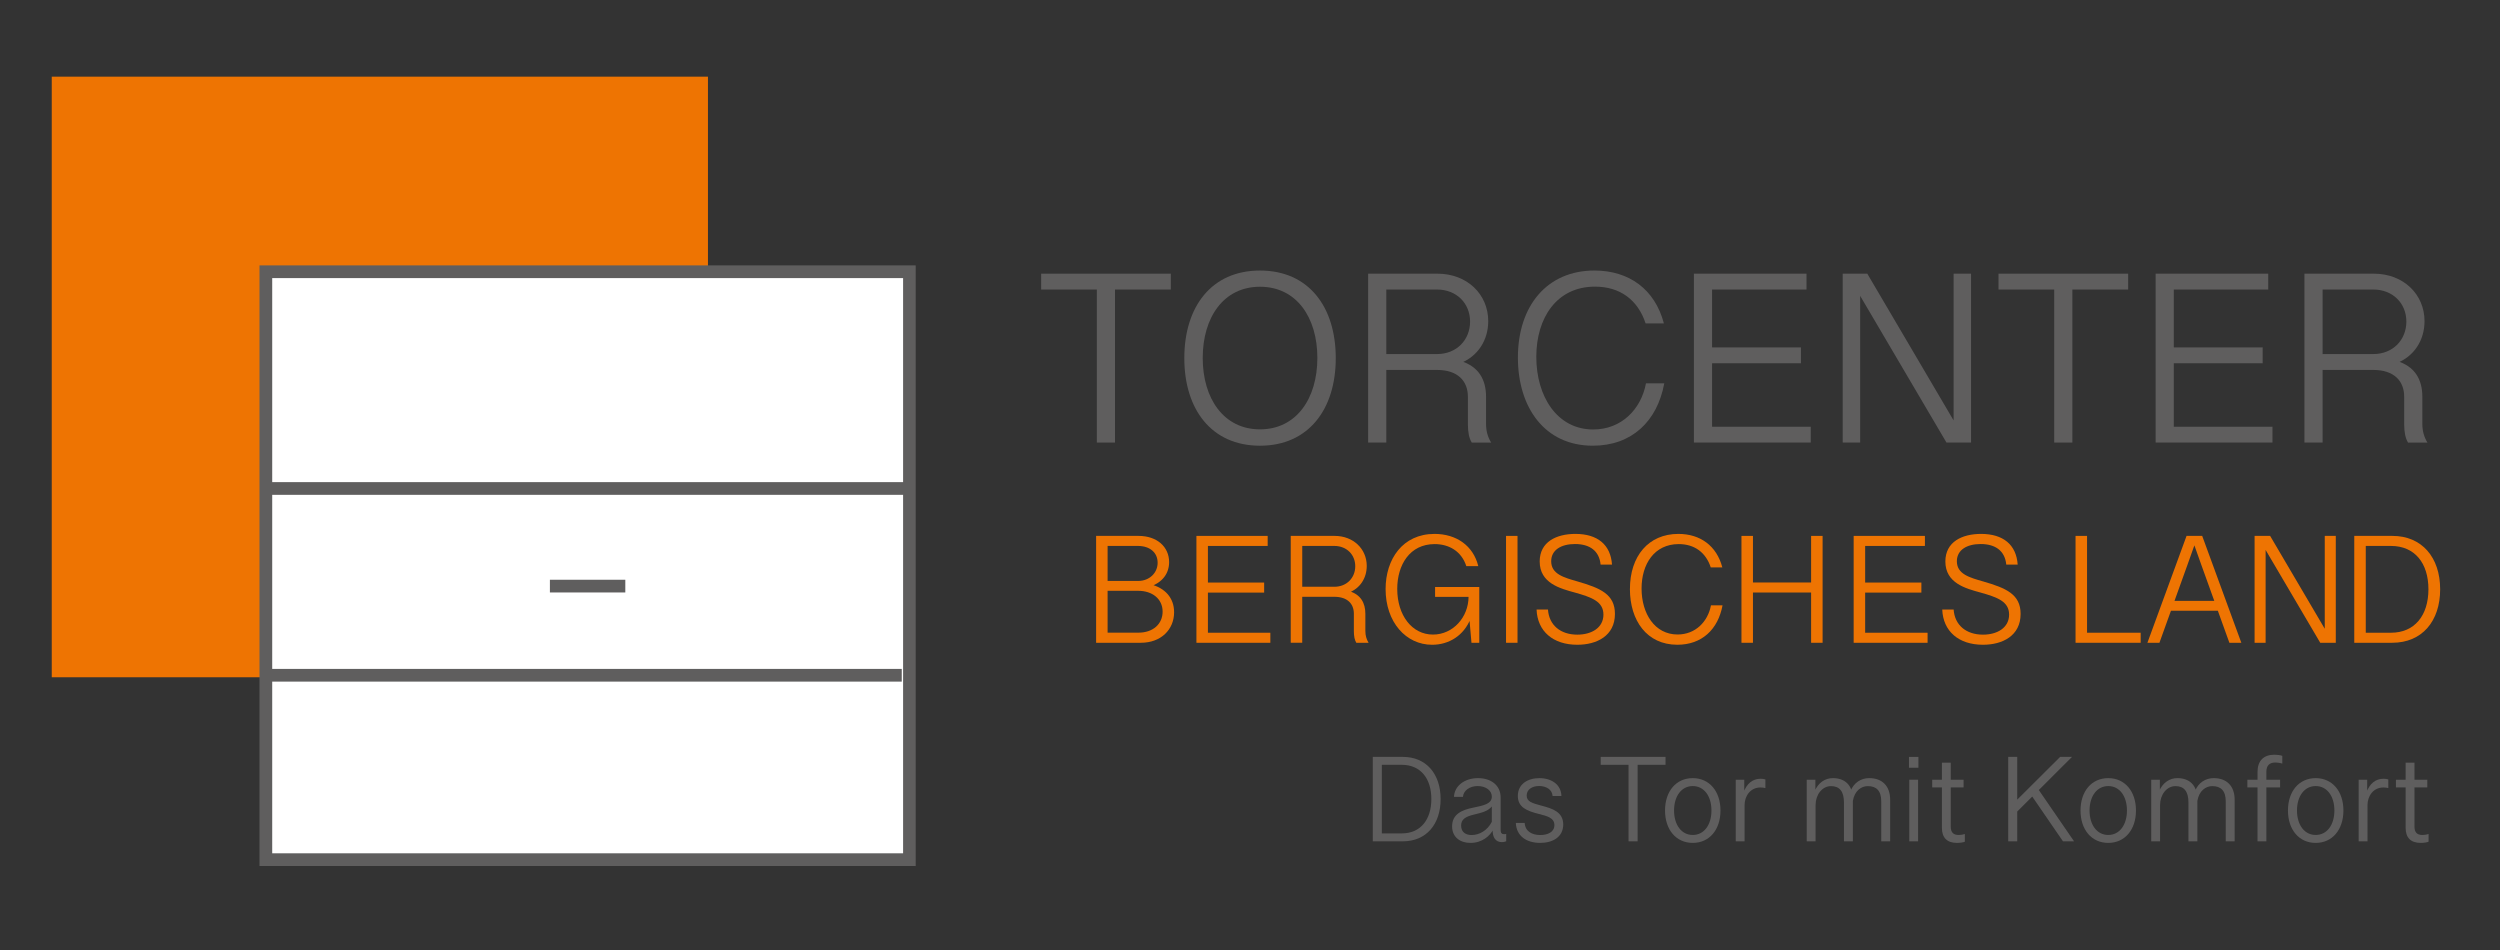
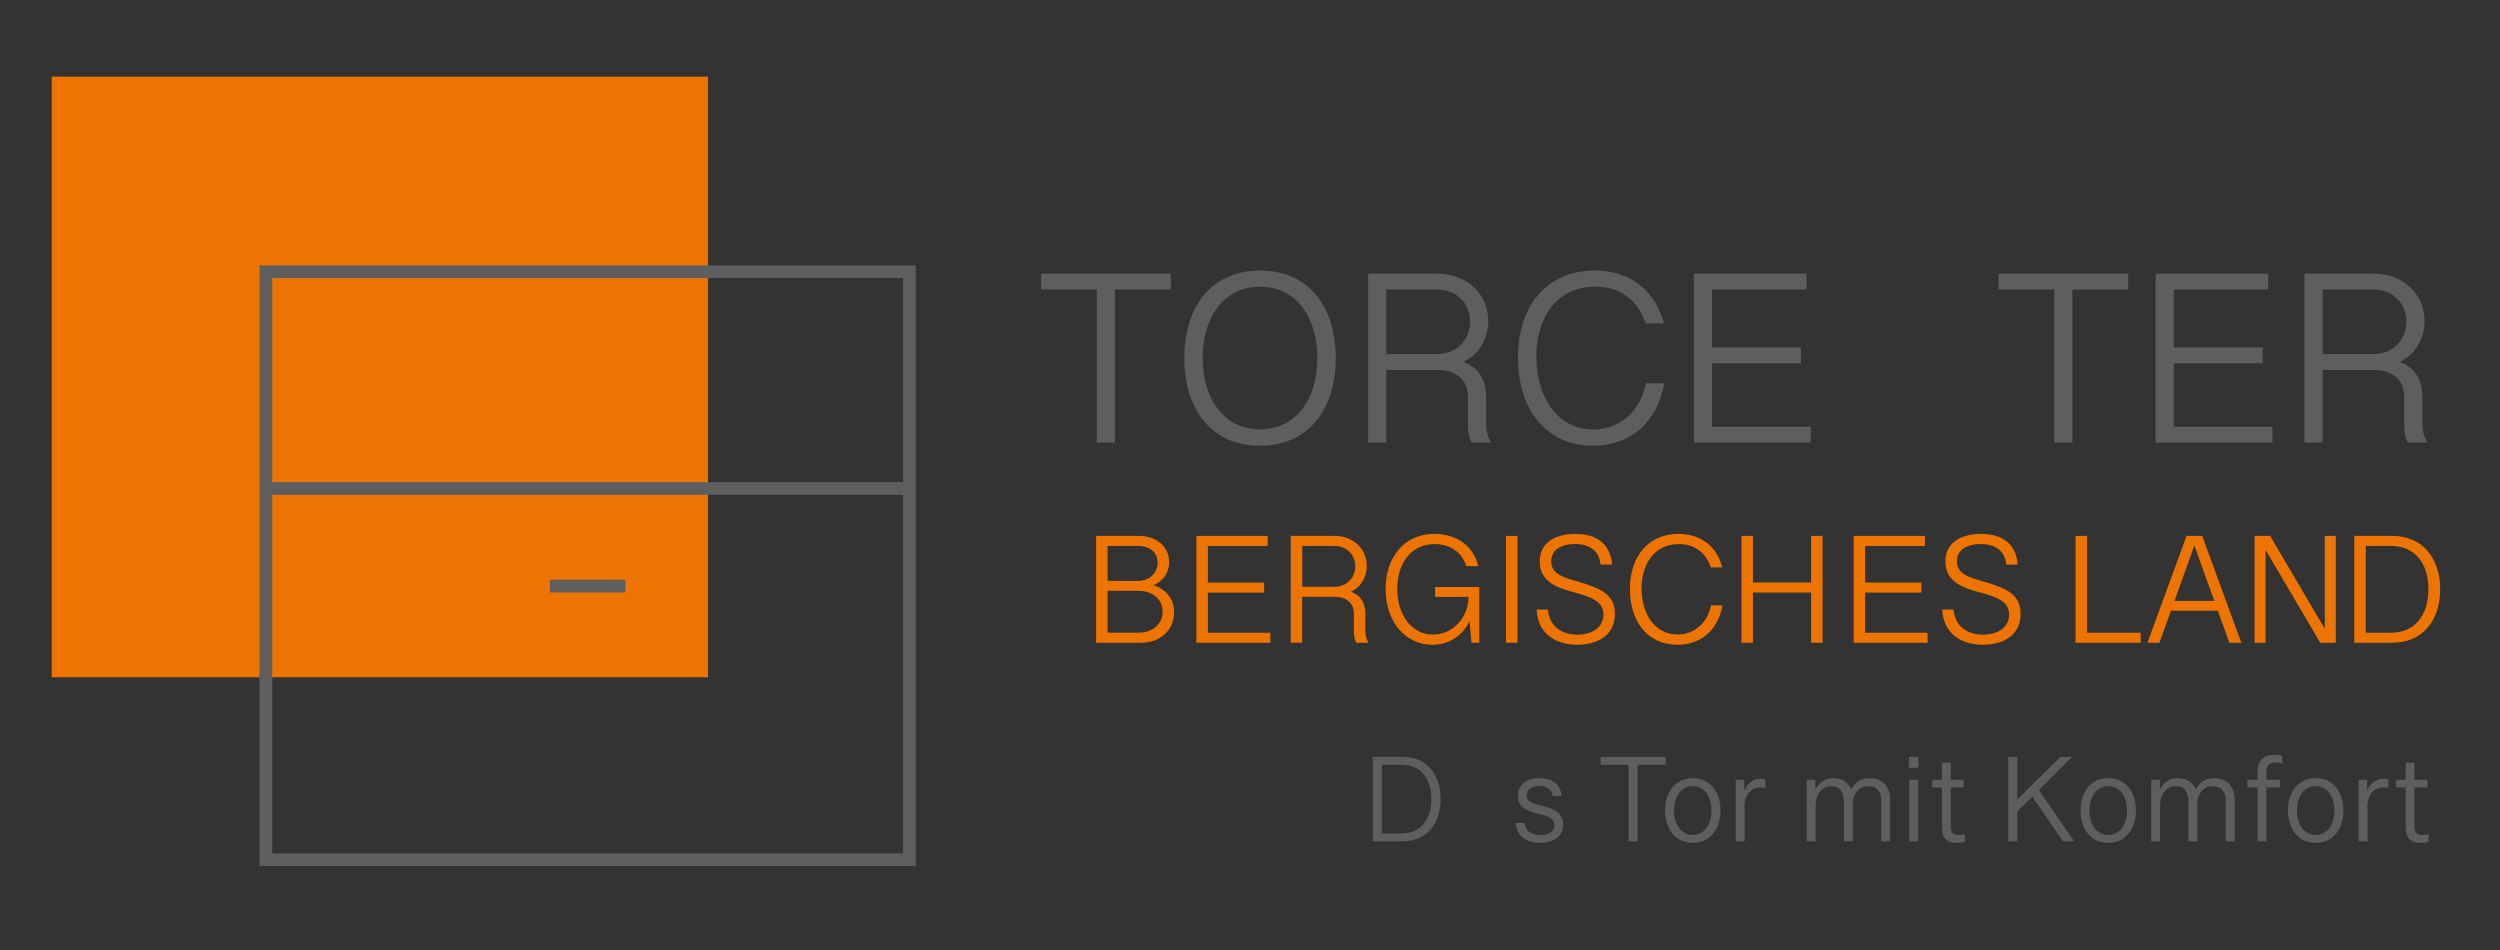
<svg xmlns="http://www.w3.org/2000/svg" id="Ebene_1" data-name="Ebene 1" width="242" height="92" viewBox="0 0 242 92">
  <rect x="0" y="0" width="242" height="92" fill="#333333" stroke="none" />
  <defs>
    <style>
      .cls-1 {
        fill: #ee7402;
      }

      .cls-1, .cls-2, .cls-3 {
        stroke-width: 0px;
      }

      .cls-4 {
        isolation: isolate;
      }

      .cls-2 {
        fill: #5f5e5e;
      }

      .cls-3 {
        fill: #fff;
      }
    </style>
  </defs>
  <g id="Ebene_1-2" data-name="Ebene 1">
    <g>
      <rect class="cls-1" x="5.62" y="8.03" width="62.29" height="56.91" />
      <path class="cls-1" d="M68.53,65.56H5.01V7.42h63.52v58.14ZM6.23,64.33h61.07V8.65H6.23s0,55.68,0,55.68Z" />
    </g>
    <g>
-       <rect class="cls-3" x="25.73" y="26.3" width="62.29" height="56.91" />
      <path class="cls-2" d="M88.64,83.83H25.12V25.69h63.52v58.14ZM26.35,82.6h61.07V26.92H26.35v55.68Z" />
    </g>
    <rect class="cls-2" x="53.23" y="56.12" width="7.3" height="1.23" />
    <rect class="cls-2" x="25.95" y="46.67" width="61.6" height="1.23" />
-     <rect class="cls-2" x="25.69" y="64.75" width="61.6" height="1.23" />
  </g>
  <g id="Ebene_2" data-name="Ebene 2">
    <g class="cls-4">
      <g class="cls-4">
        <path class="cls-2" d="M106.174,28.027h-5.391v-1.535h12.551v1.535h-5.402v14.812h-1.758v-14.812Z" />
      </g>
      <g class="cls-4">
        <path class="cls-2" d="M114.642,34.672c0-4.992,2.637-8.484,7.324-8.484,4.699,0,7.336,3.492,7.336,8.484,0,4.945-2.637,8.473-7.336,8.473s-7.324-3.527-7.324-8.473ZM127.521,34.648c0-3.902-2.004-6.891-5.555-6.891-3.539,0-5.543,2.988-5.543,6.891,0,3.926,2.027,6.914,5.543,6.914,3.527,0,5.555-2.988,5.555-6.914Z" />
      </g>
      <g class="cls-4">
        <path class="cls-2" d="M132.436,26.492h6.715c2.848,0,4.91,1.98,4.91,4.594,0,1.863-1.02,3.422-2.719,4.078v-.234c1.805.527,2.508,1.828,2.508,3.481v2.625c0,.691.164,1.266.492,1.805h-1.875c-.258-.41-.375-1.008-.375-1.781v-2.66c0-1.5-.961-2.59-2.988-2.59h-4.91v7.031h-1.758v-16.348ZM139.105,34.273c1.922,0,3.199-1.395,3.199-3.141,0-1.781-1.324-3.106-3.199-3.106h-4.91v6.246h4.91Z" />
      </g>
      <g class="cls-4">
        <path class="cls-2" d="M146.933,34.613c0-5.039,2.848-8.426,7.406-8.426,3.352,0,5.859,1.816,6.727,5.121h-1.77c-.75-2.285-2.484-3.562-4.898-3.562-3.727,0-5.684,3.047-5.684,6.797,0,3.832,2.016,7.031,5.508,7.031,2.719,0,4.629-1.934,5.109-4.465h1.77c-.68,3.68-3.152,6.035-6.914,6.035-4.664,0-7.254-3.703-7.254-8.531Z" />
        <path class="cls-2" d="M163.972,26.492h10.898v1.535h-9.141v5.602h8.602v1.535h-8.602v6.141h9.551v1.535h-11.309v-16.348Z" />
-         <path class="cls-2" d="M178.374,26.492h2.379l8.637,14.684h-.281v-14.684h1.688v16.348h-2.379l-8.625-14.66h.27v14.66h-1.688v-16.348Z" />
        <path class="cls-2" d="M198.847,28.027h-5.391v-1.535h12.551v1.535h-5.402v14.812h-1.758v-14.812Z" />
        <path class="cls-2" d="M208.667,26.492h10.898v1.535h-9.141v5.602h8.602v1.535h-8.602v6.141h9.551v1.535h-11.309v-16.348Z" />
        <path class="cls-2" d="M223.069,26.492h6.715c2.848,0,4.91,1.98,4.91,4.594,0,1.863-1.02,3.422-2.719,4.078v-.234c1.805.527,2.508,1.828,2.508,3.481v2.625c0,.691.164,1.266.492,1.805h-1.875c-.258-.41-.375-1.008-.375-1.781v-2.66c0-1.5-.961-2.59-2.988-2.59h-4.91v7.031h-1.758v-16.348ZM229.737,34.273c1.922,0,3.199-1.395,3.199-3.141,0-1.781-1.324-3.106-3.199-3.106h-4.91v6.246h4.91Z" />
      </g>
    </g>
    <g class="cls-4">
      <g class="cls-4">
        <path class="cls-2" d="M132.884,73.267h2.918c2.244,0,3.65,1.635,3.65,4.084,0,2.438-1.383,4.09-3.668,4.09h-2.9v-8.174ZM135.696,80.673c1.775,0,2.859-1.289,2.859-3.328,0-2.004-1.055-3.311-2.859-3.311h-1.934v6.639h1.934Z" />
      </g>
      <g class="cls-4">
-         <path class="cls-2" d="M140.564,79.987c0-1.195.979-1.588,2.01-1.799,1.049-.217,1.834-.369,1.834-1.078,0-.586-.574-1.02-1.371-1.02-.756,0-1.377.422-1.424,1.049h-.867c.035-1.055,1.02-1.816,2.326-1.816,1.242,0,2.191.68,2.191,1.881v3.147c0,.264.1.398.328.398.082,0,.146-.012.211-.029v.715c-.082.035-.24.082-.428.082-.557,0-.926-.404-.885-1.283l.07.047c-.328.633-1.078,1.312-2.221,1.312-1.002,0-1.775-.562-1.775-1.605ZM144.407,79.554v-1.488c-.381.451-.885.58-1.728.785-.85.205-1.242.475-1.242,1.06,0,.691.498.92,1.014.92.75,0,1.523-.434,1.957-1.277Z" />
        <path class="cls-2" d="M146.733,79.659h.856c.047.809.697,1.172,1.512,1.172.68,0,1.365-.264,1.365-.961,0-.727-.756-.885-1.523-1.084-1.102-.281-2.016-.621-2.016-1.734,0-1.178.984-1.728,2.086-1.728,1.172,0,2.103.621,2.133,1.728h-.856c-.035-.627-.627-.967-1.307-.967-.709,0-1.201.363-1.201.926,0,.598.539.732,1.459.984.996.264,2.08.586,2.08,1.816,0,1.213-1.02,1.781-2.232,1.781-1.342,0-2.309-.68-2.356-1.934Z" />
      </g>
      <g class="cls-4">
        <path class="cls-2" d="M157.642,74.034h-2.695v-.768h6.275v.768h-2.701v7.406h-.879v-7.406Z" />
      </g>
      <g class="cls-4">
        <path class="cls-2" d="M161.175,78.458c0-1.863,1.072-3.135,2.684-3.135,1.605,0,2.684,1.272,2.684,3.135s-1.078,3.135-2.684,3.135-2.684-1.272-2.684-3.135ZM165.669,78.458c0-1.4-.721-2.367-1.81-2.367s-1.81.973-1.81,2.367.721,2.367,1.81,2.367,1.81-.973,1.81-2.367Z" />
        <path class="cls-2" d="M168.019,75.476h.826v1.272l-.059-.07c.305-.82.867-1.295,1.635-1.295.164,0,.352.023.469.065v.838c-.129-.041-.31-.059-.48-.059-.955,0-1.535.809-1.535,1.717v3.498h-.856v-5.965Z" />
        <path class="cls-2" d="M179.356,81.44h-.861v-3.756c0-1.102-.445-1.588-1.254-1.588-.867,0-1.494.844-1.494,1.84v3.504h-.856v-5.965h.838v1.201l-.076-.082c.352-.832,1.02-1.272,1.764-1.272,1.137,0,1.94.644,1.94,2.08v4.037ZM180.944,75.323c1.248,0,2.022.762,2.022,2.08v4.037h-.861v-3.867c0-1.025-.469-1.477-1.301-1.477-.621,0-1.277.434-1.447,1.435l-.229-.949c.328-.826,1.025-1.26,1.816-1.26Z" />
        <path class="cls-2" d="M184.788,73.267h.914v1.049h-.914v-1.049ZM184.817,75.476h.856v5.965h-.856v-5.965Z" />
        <path class="cls-2" d="M187.976,80.14v-3.92h-.938v-.744h.938v-1.652h.856v1.652h1.242v.744h-1.242v3.797c0,.568.264.809.768.809.229,0,.445-.041.598-.094v.744c-.135.065-.451.117-.762.117-.943,0-1.459-.486-1.459-1.453Z" />
      </g>
      <g class="cls-4">
        <path class="cls-2" d="M194.394,73.267h.873v8.174h-.873v-8.174ZM194.909,77.761l4.512-4.494h1.148l-5.303,5.291-.357-.797ZM196.421,76.671l.926-.211,3.422,4.981h-1.072l-3.275-4.769Z" />
      </g>
      <g class="cls-4">
        <path class="cls-2" d="M201.394,78.458c0-1.863,1.072-3.135,2.684-3.135,1.605,0,2.684,1.272,2.684,3.135s-1.078,3.135-2.684,3.135-2.684-1.272-2.684-3.135ZM205.889,78.458c0-1.4-.721-2.367-1.81-2.367s-1.81.973-1.81,2.367.721,2.367,1.81,2.367,1.81-.973,1.81-2.367Z" />
        <path class="cls-2" d="M212.703,81.44h-.861v-3.756c0-1.102-.445-1.588-1.254-1.588-.867,0-1.494.844-1.494,1.84v3.504h-.856v-5.965h.838v1.201l-.076-.082c.352-.832,1.02-1.272,1.764-1.272,1.137,0,1.94.644,1.94,2.08v4.037ZM214.291,75.323c1.248,0,2.022.762,2.022,2.08v4.037h-.861v-3.867c0-1.025-.469-1.477-1.301-1.477-.621,0-1.277.434-1.447,1.435l-.229-.949c.328-.826,1.025-1.26,1.816-1.26Z" />
      </g>
      <g class="cls-4">
        <path class="cls-2" d="M218.528,76.22h-.984v-.744h.984v-.744c0-1.09.592-1.676,1.641-1.676.264,0,.58.041.756.111v.75c-.135-.053-.451-.105-.685-.105-.539,0-.856.275-.856.908v.756h1.33v.744h-1.33v5.221h-.856v-5.221Z" />
      </g>
      <g class="cls-4">
        <path class="cls-2" d="M221.475,78.458c0-1.863,1.072-3.135,2.684-3.135,1.605,0,2.684,1.272,2.684,3.135s-1.078,3.135-2.684,3.135-2.684-1.272-2.684-3.135ZM225.969,78.458c0-1.4-.721-2.367-1.81-2.367s-1.81.973-1.81,2.367.721,2.367,1.81,2.367,1.81-.973,1.81-2.367Z" />
        <path class="cls-2" d="M228.318,75.476h.826v1.272l-.059-.07c.305-.82.867-1.295,1.635-1.295.164,0,.352.023.469.065v.838c-.129-.041-.31-.059-.48-.059-.955,0-1.535.809-1.535,1.717v3.498h-.856v-5.965Z" />
        <path class="cls-2" d="M232.865,80.14v-3.92h-.938v-.744h.938v-1.652h.856v1.652h1.242v.744h-1.242v3.797c0,.568.264.809.768.809.229,0,.445-.041.598-.094v.744c-.135.065-.451.117-.762.117-.943,0-1.459-.486-1.459-1.453Z" />
      </g>
    </g>
    <g class="cls-4">
      <g class="cls-4">
        <path class="cls-1" d="M106.104,51.875h4.108c1.802,0,2.959,1.075,2.959,2.536,0,1.067-.616,1.965-1.854,2.373v-.237c1.461.355,2.336,1.327,2.336,2.714,0,1.669-1.253,2.959-3.218,2.959h-4.331v-10.345ZM110.19,56.235c1.031,0,1.869-.742,1.869-1.765,0-.928-.69-1.624-1.921-1.624h-2.922v3.389h2.974ZM110.212,61.241c1.394,0,2.329-.838,2.329-2.032,0-1.246-1.009-2.018-2.351-2.018h-2.974v4.05h2.996Z" />
      </g>
      <g class="cls-4">
        <path class="cls-1" d="M115.814,51.875h6.897v.972h-5.785v3.544h5.443v.972h-5.443v3.886h6.044v.972h-7.156v-10.345Z" />
      </g>
      <g class="cls-4">
        <path class="cls-1" d="M124.944,51.875h4.25c1.802,0,3.107,1.253,3.107,2.906,0,1.18-.645,2.166-1.721,2.581v-.148c1.143.334,1.587,1.157,1.587,2.203v1.661c0,.438.103.801.311,1.142h-1.187c-.163-.26-.237-.638-.237-1.127v-1.684c0-.949-.608-1.639-1.891-1.639h-3.107v4.449h-1.112v-10.345ZM129.164,56.799c1.216,0,2.024-.883,2.024-1.987,0-1.127-.838-1.965-2.024-1.965h-3.107v3.952h3.107Z" />
      </g>
      <g class="cls-4">
        <path class="cls-1" d="M134.126,57.022c0-2.893,1.647-5.34,4.739-5.34,2.106,0,3.752,1.143,4.234,3.122h-1.157c-.482-1.476-1.706-2.136-3.07-2.136-2.402,0-3.619,2.01-3.619,4.339,0,2.558,1.432,4.419,3.456,4.419,1.958,0,3.434-1.69,3.448-3.648h-3.24v-.956h4.278v5.398h-.756l-.2-2.284h.089c-.623,1.543-2.024,2.477-3.7,2.477-2.529,0-4.502-2.188-4.502-5.391Z" />
      </g>
      <g class="cls-4">
        <path class="cls-1" d="M145.784,51.875h1.112v10.345h-1.112v-10.345Z" />
        <path class="cls-1" d="M148.738,59.001h1.105c.104,1.52,1.217,2.433,2.841,2.433,1.394,0,2.528-.675,2.528-1.942,0-1.283-1.172-1.684-2.78-2.137-1.409-.385-3.39-.904-3.39-3.003,0-1.913,1.632-2.67,3.456-2.67,2.136,0,3.411,1.038,3.545,2.974h-1.105c-.126-1.319-1.03-1.994-2.484-1.994-1.319,0-2.299.564-2.299,1.668,0,1.246,1.238,1.58,2.559,1.958,2.195.638,3.611,1.231,3.611,3.137,0,2.136-1.772,2.988-3.641,2.988-2.366,0-3.864-1.319-3.945-3.411Z" />
        <path class="cls-1" d="M157.778,57.014c0-3.188,1.802-5.332,4.686-5.332,2.121,0,3.708,1.149,4.257,3.241h-1.12c-.475-1.446-1.572-2.255-3.1-2.255-2.358,0-3.597,1.929-3.597,4.302,0,2.425,1.275,4.449,3.485,4.449,1.721,0,2.93-1.224,3.233-2.825h1.12c-.431,2.328-1.995,3.818-4.376,3.818-2.951,0-4.59-2.343-4.59-5.398Z" />
      </g>
      <g class="cls-4">
        <path class="cls-1" d="M168.574,51.875h1.112v4.509h5.629v-4.509h1.112v10.345h-1.112v-4.865h-5.629v4.865h-1.112v-10.345Z" />
      </g>
      <g class="cls-4">
        <path class="cls-1" d="M179.434,51.875h6.897v.972h-5.785v3.544h5.443v.972h-5.443v3.886h6.044v.972h-7.156v-10.345Z" />
        <path class="cls-1" d="M188.007,59.001h1.105c.104,1.52,1.217,2.433,2.841,2.433,1.394,0,2.528-.675,2.528-1.942,0-1.283-1.172-1.684-2.78-2.137-1.409-.385-3.39-.904-3.39-3.003,0-1.913,1.632-2.67,3.456-2.67,2.136,0,3.411,1.038,3.545,2.974h-1.105c-.126-1.319-1.03-1.994-2.484-1.994-1.319,0-2.299.564-2.299,1.668,0,1.246,1.238,1.58,2.559,1.958,2.195.638,3.611,1.231,3.611,3.137,0,2.136-1.772,2.988-3.641,2.988-2.366,0-3.864-1.319-3.945-3.411Z" />
      </g>
      <g class="cls-4">
        <path class="cls-1" d="M200.914,51.875h1.112v9.373h5.191v.972h-6.304v-10.345Z" />
        <path class="cls-1" d="M211.658,51.875h1.083l-1.009,2.84-2.699,7.505h-1.164l3.789-10.345ZM209.908,58.163h5.035v.957h-5.035v-.957ZM213.098,54.708l-1.009-2.833h1.083l3.789,10.345h-1.157l-2.706-7.512Z" />
      </g>
      <g class="cls-4">
        <path class="cls-1" d="M218.244,51.875h1.505l5.466,9.292h-.178v-9.292h1.067v10.345h-1.505l-5.458-9.277h.17v9.277h-1.067v-10.345Z" />
      </g>
      <g class="cls-4">
        <path class="cls-1" d="M227.894,51.875h3.693c2.84,0,4.62,2.068,4.62,5.169,0,3.085-1.75,5.176-4.643,5.176h-3.671v-10.345ZM231.453,61.248c2.247,0,3.619-1.631,3.619-4.212,0-2.536-1.335-4.189-3.619-4.189h-2.447v8.401h2.447Z" />
      </g>
    </g>
  </g>
</svg>